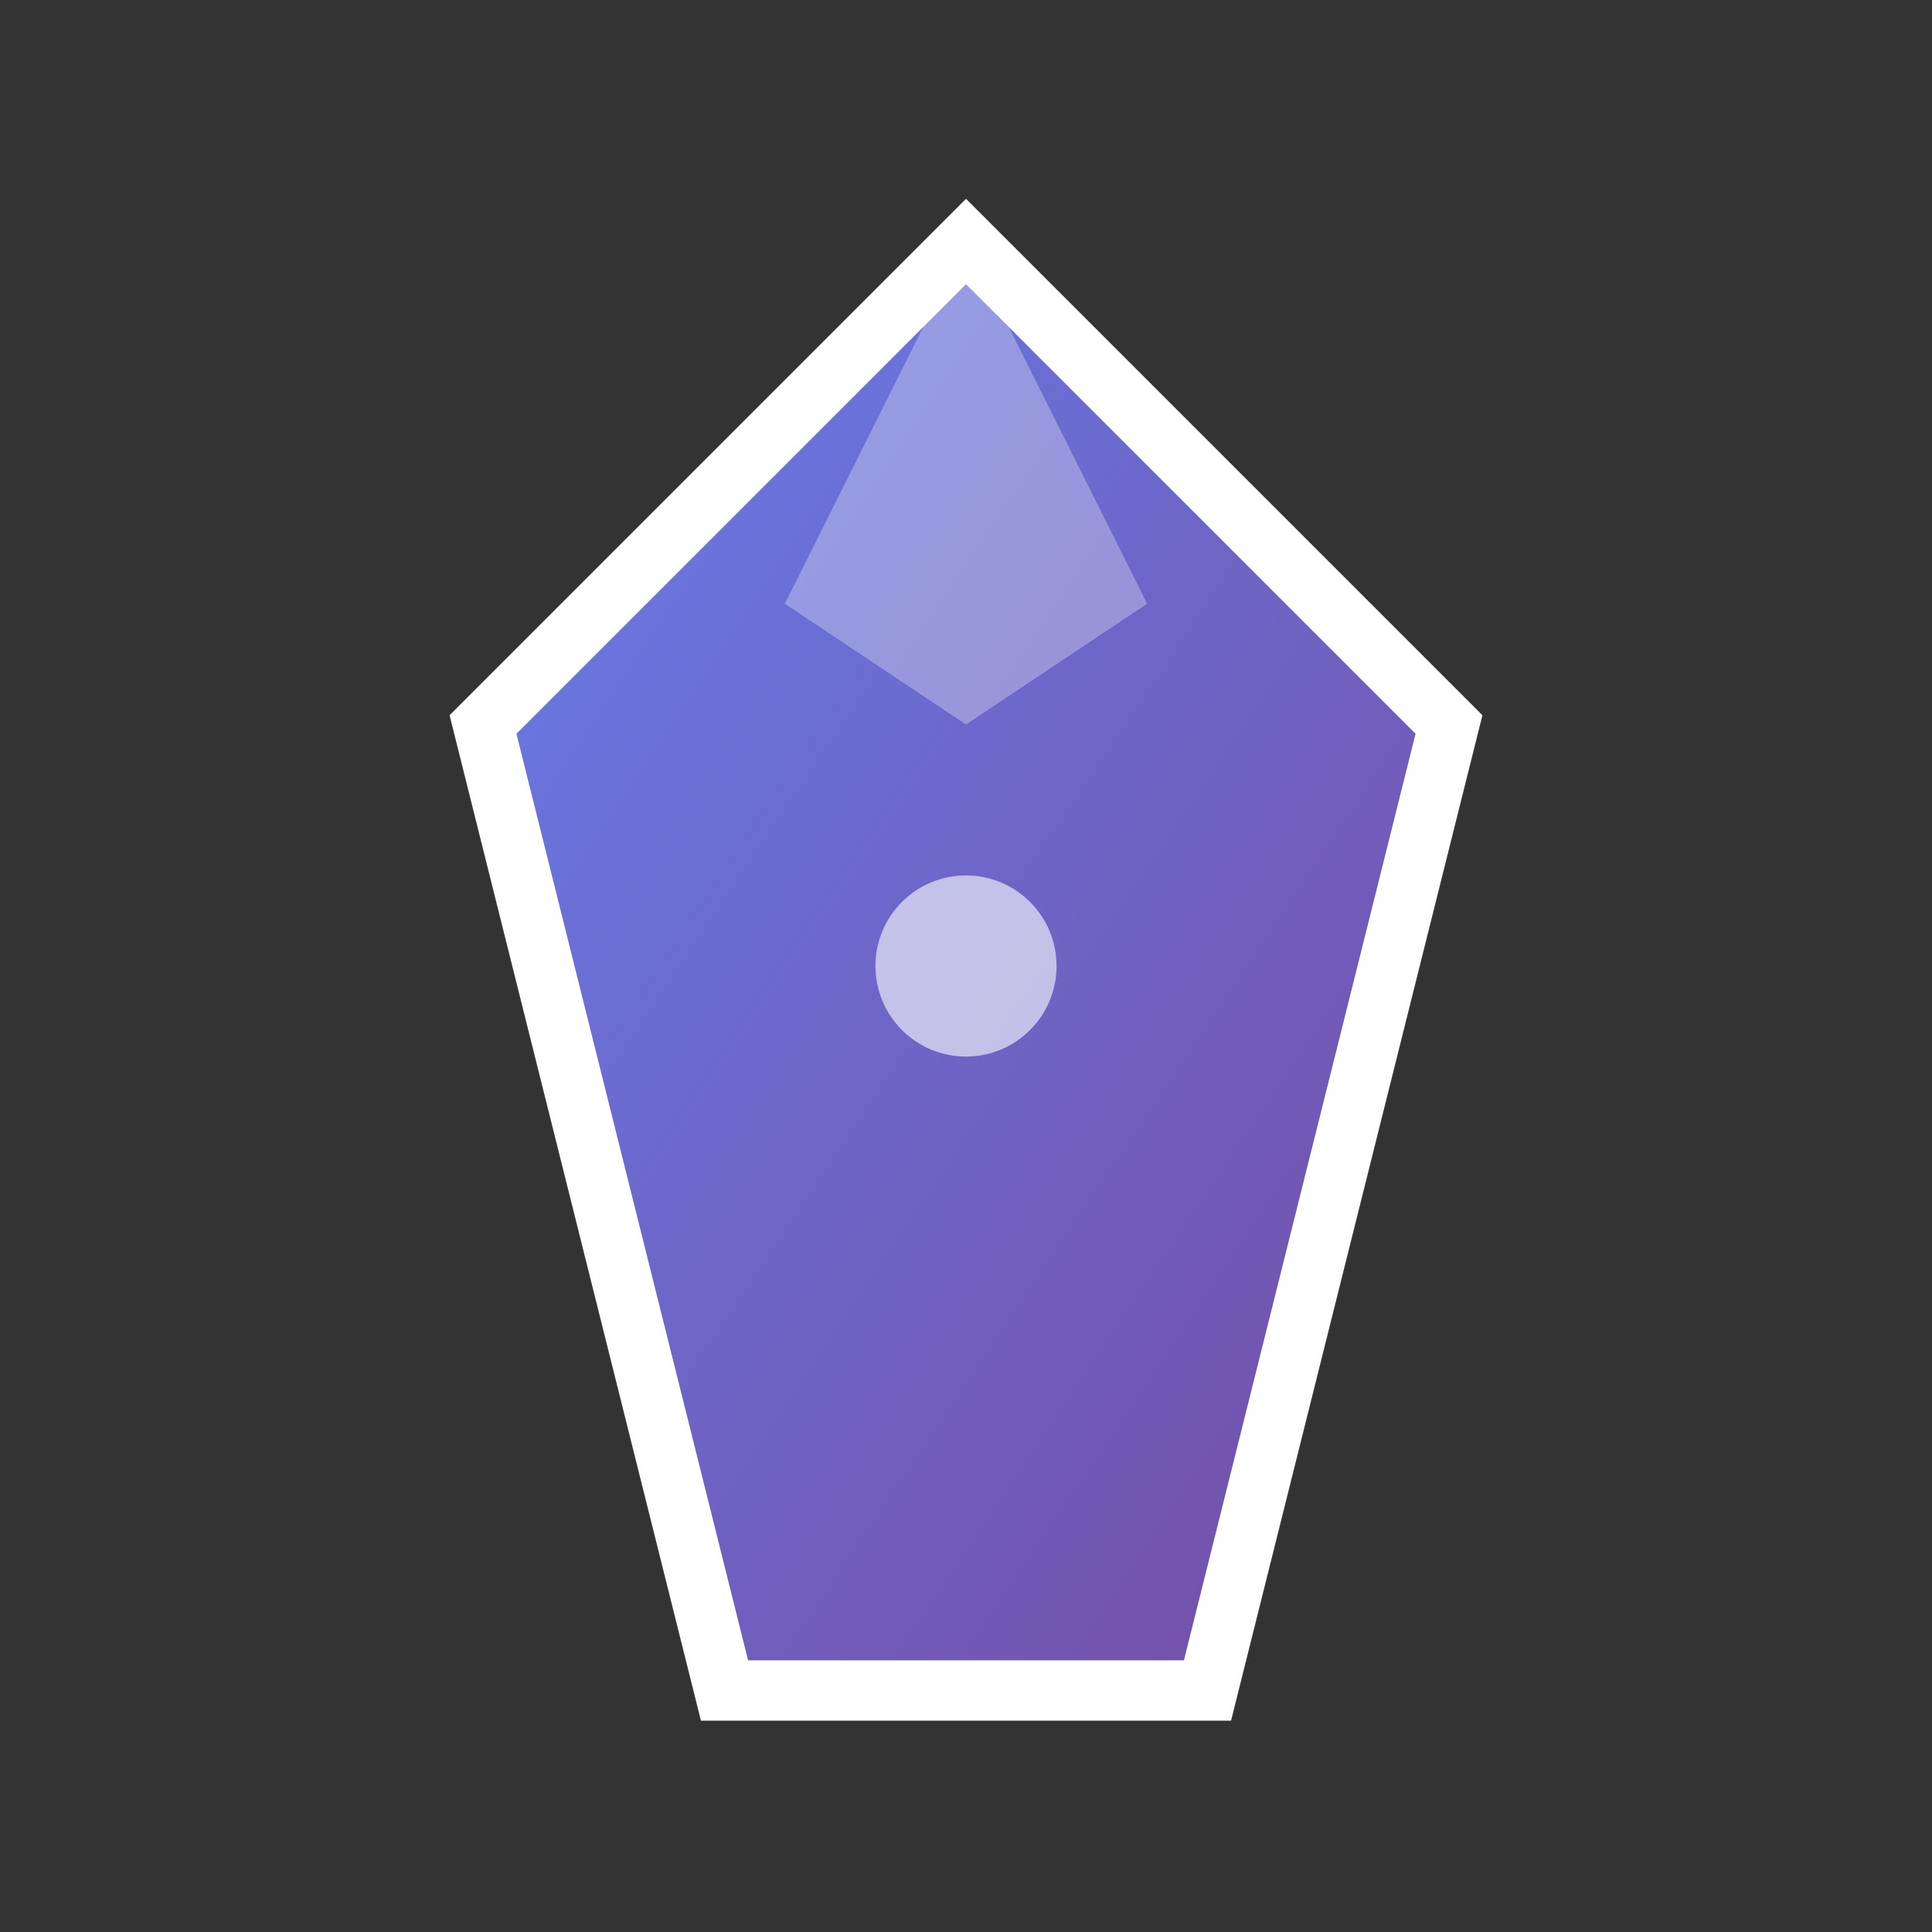
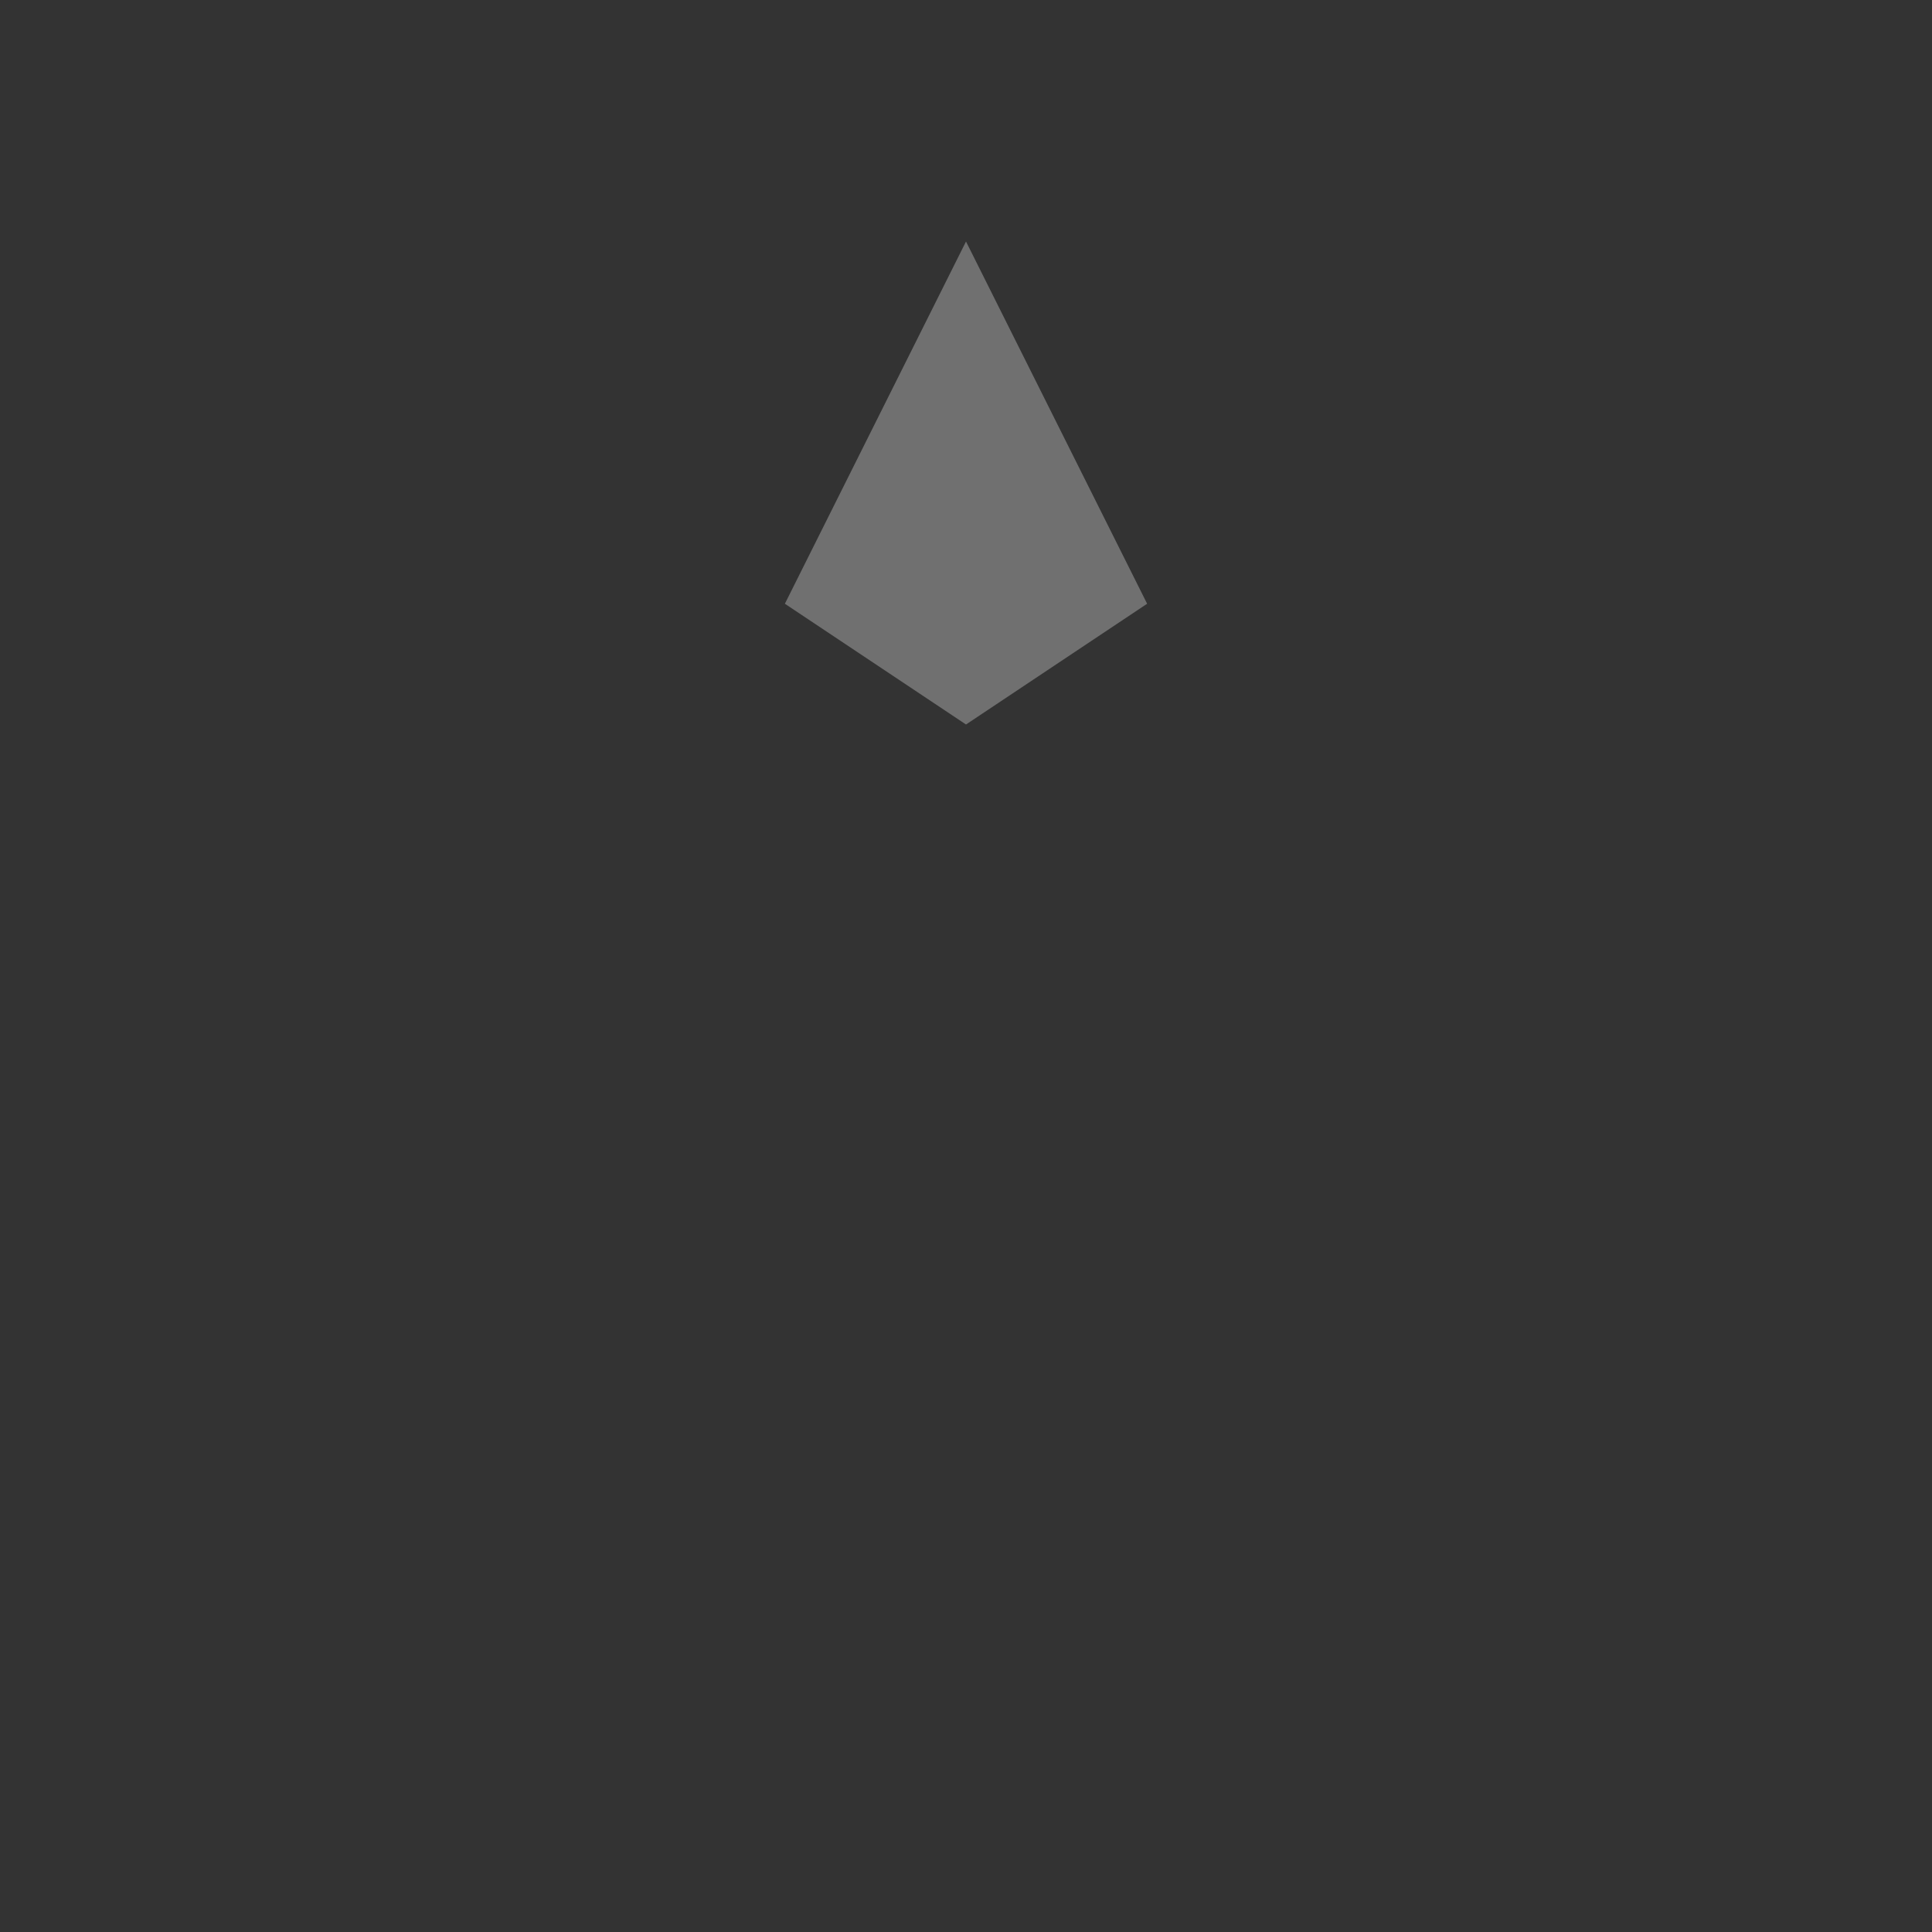
<svg xmlns="http://www.w3.org/2000/svg" viewBox="0 0 64 64">
  <rect x="0" y="0" width="64" height="64" fill="#333333" stroke="none" />
  <defs>
    <linearGradient id="crystalGrad" x1="0%" y1="0%" x2="100%" y2="100%">
      <stop offset="0%" style="stop-color:#667eea;stop-opacity:1" />
      <stop offset="100%" style="stop-color:#764ba2;stop-opacity:1" />
    </linearGradient>
  </defs>
-   <path d="M32 8 L48 24 L40 56 L24 56 L16 24 Z" fill="url(#crystalGrad)" stroke="#fff" stroke-width="2" />
  <path d="M32 8 L38 20 L32 24 L26 20 Z" fill="rgba(255,255,255,0.3)" />
-   <circle cx="32" cy="32" r="3" fill="#fff" opacity="0.6" />
</svg>